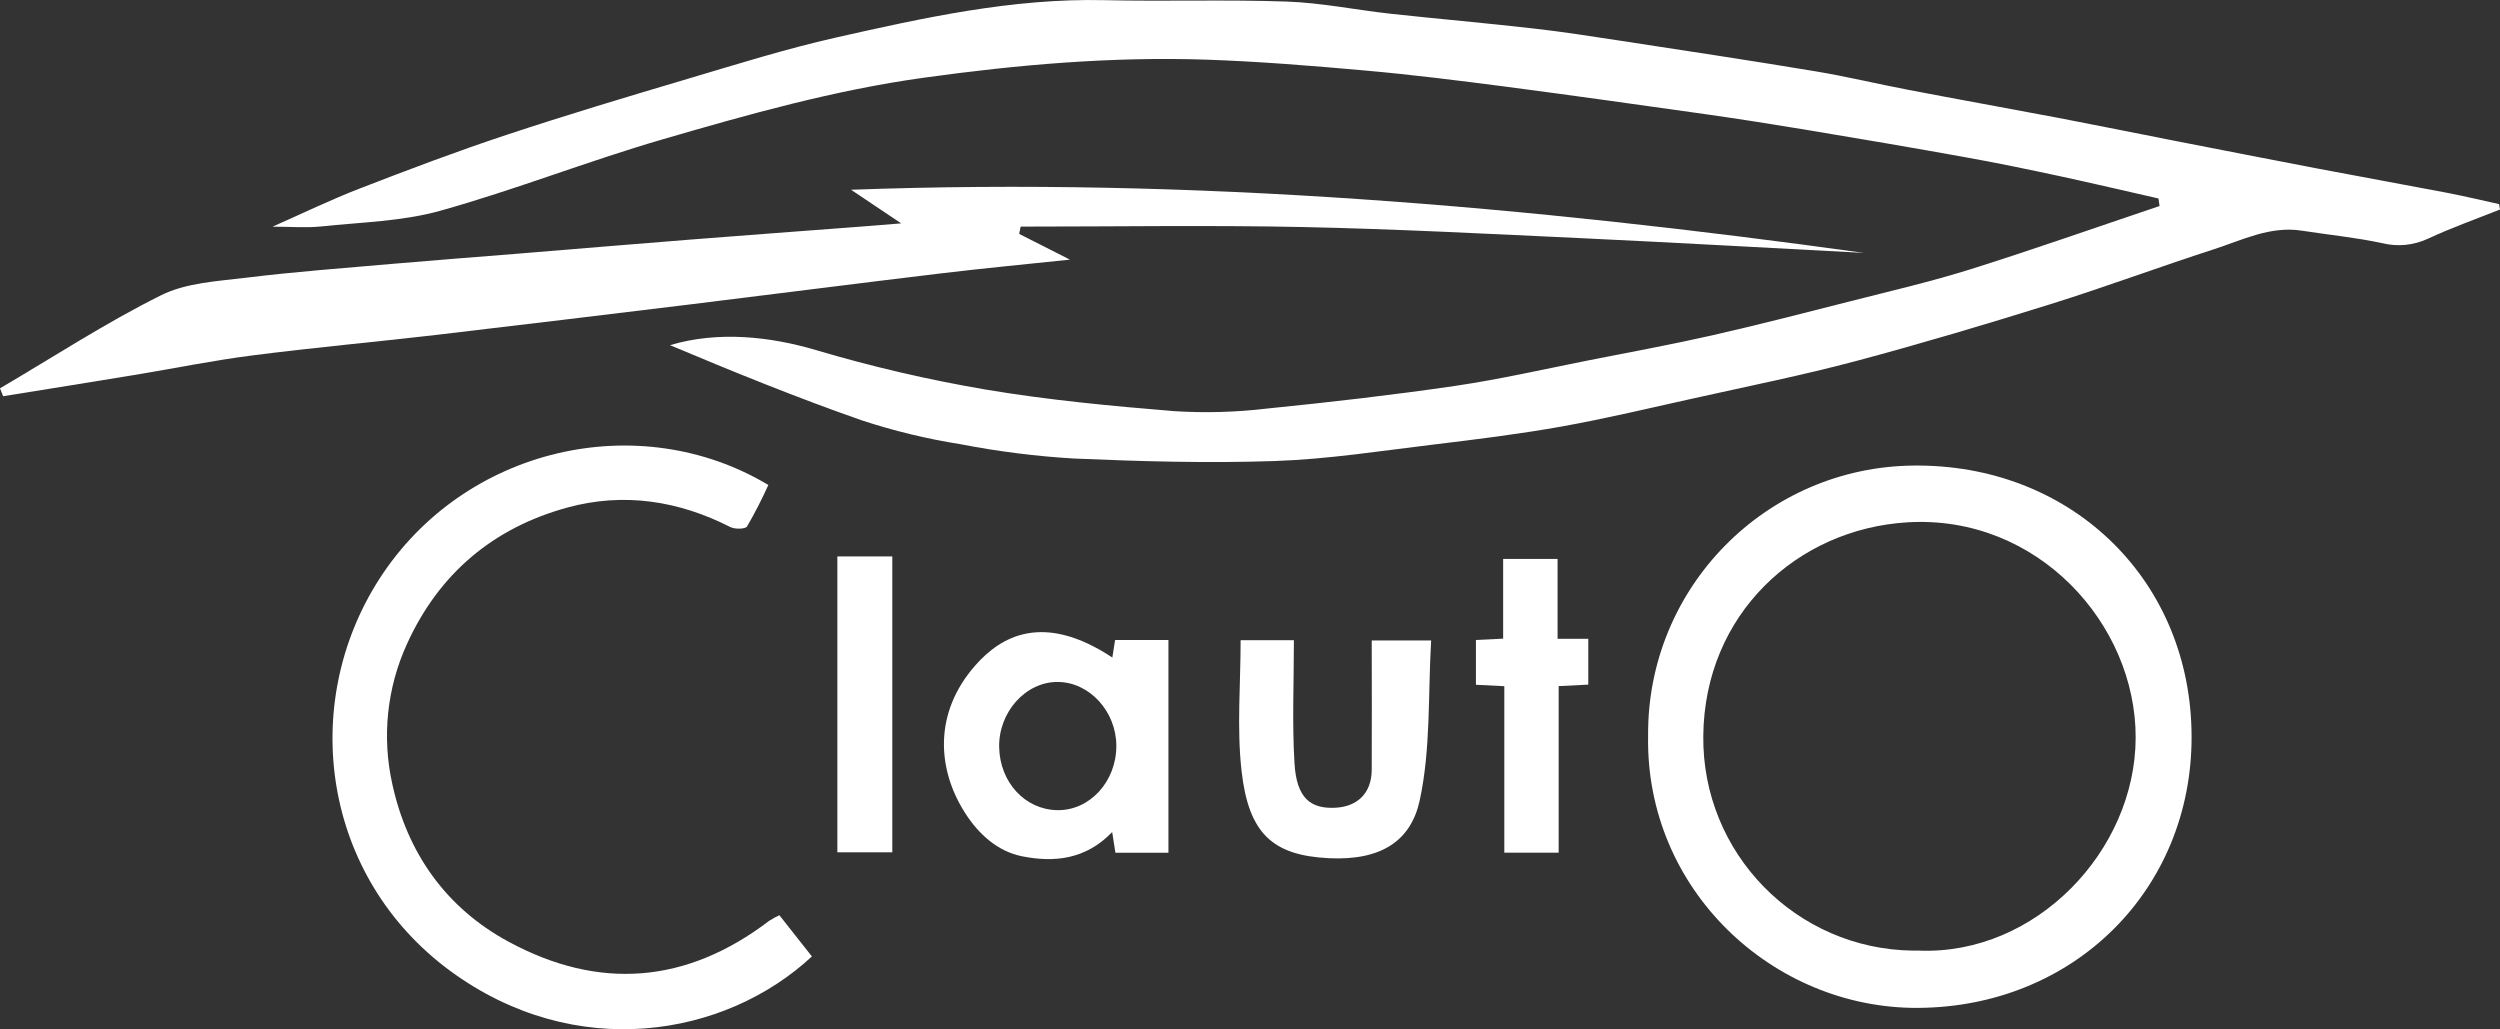
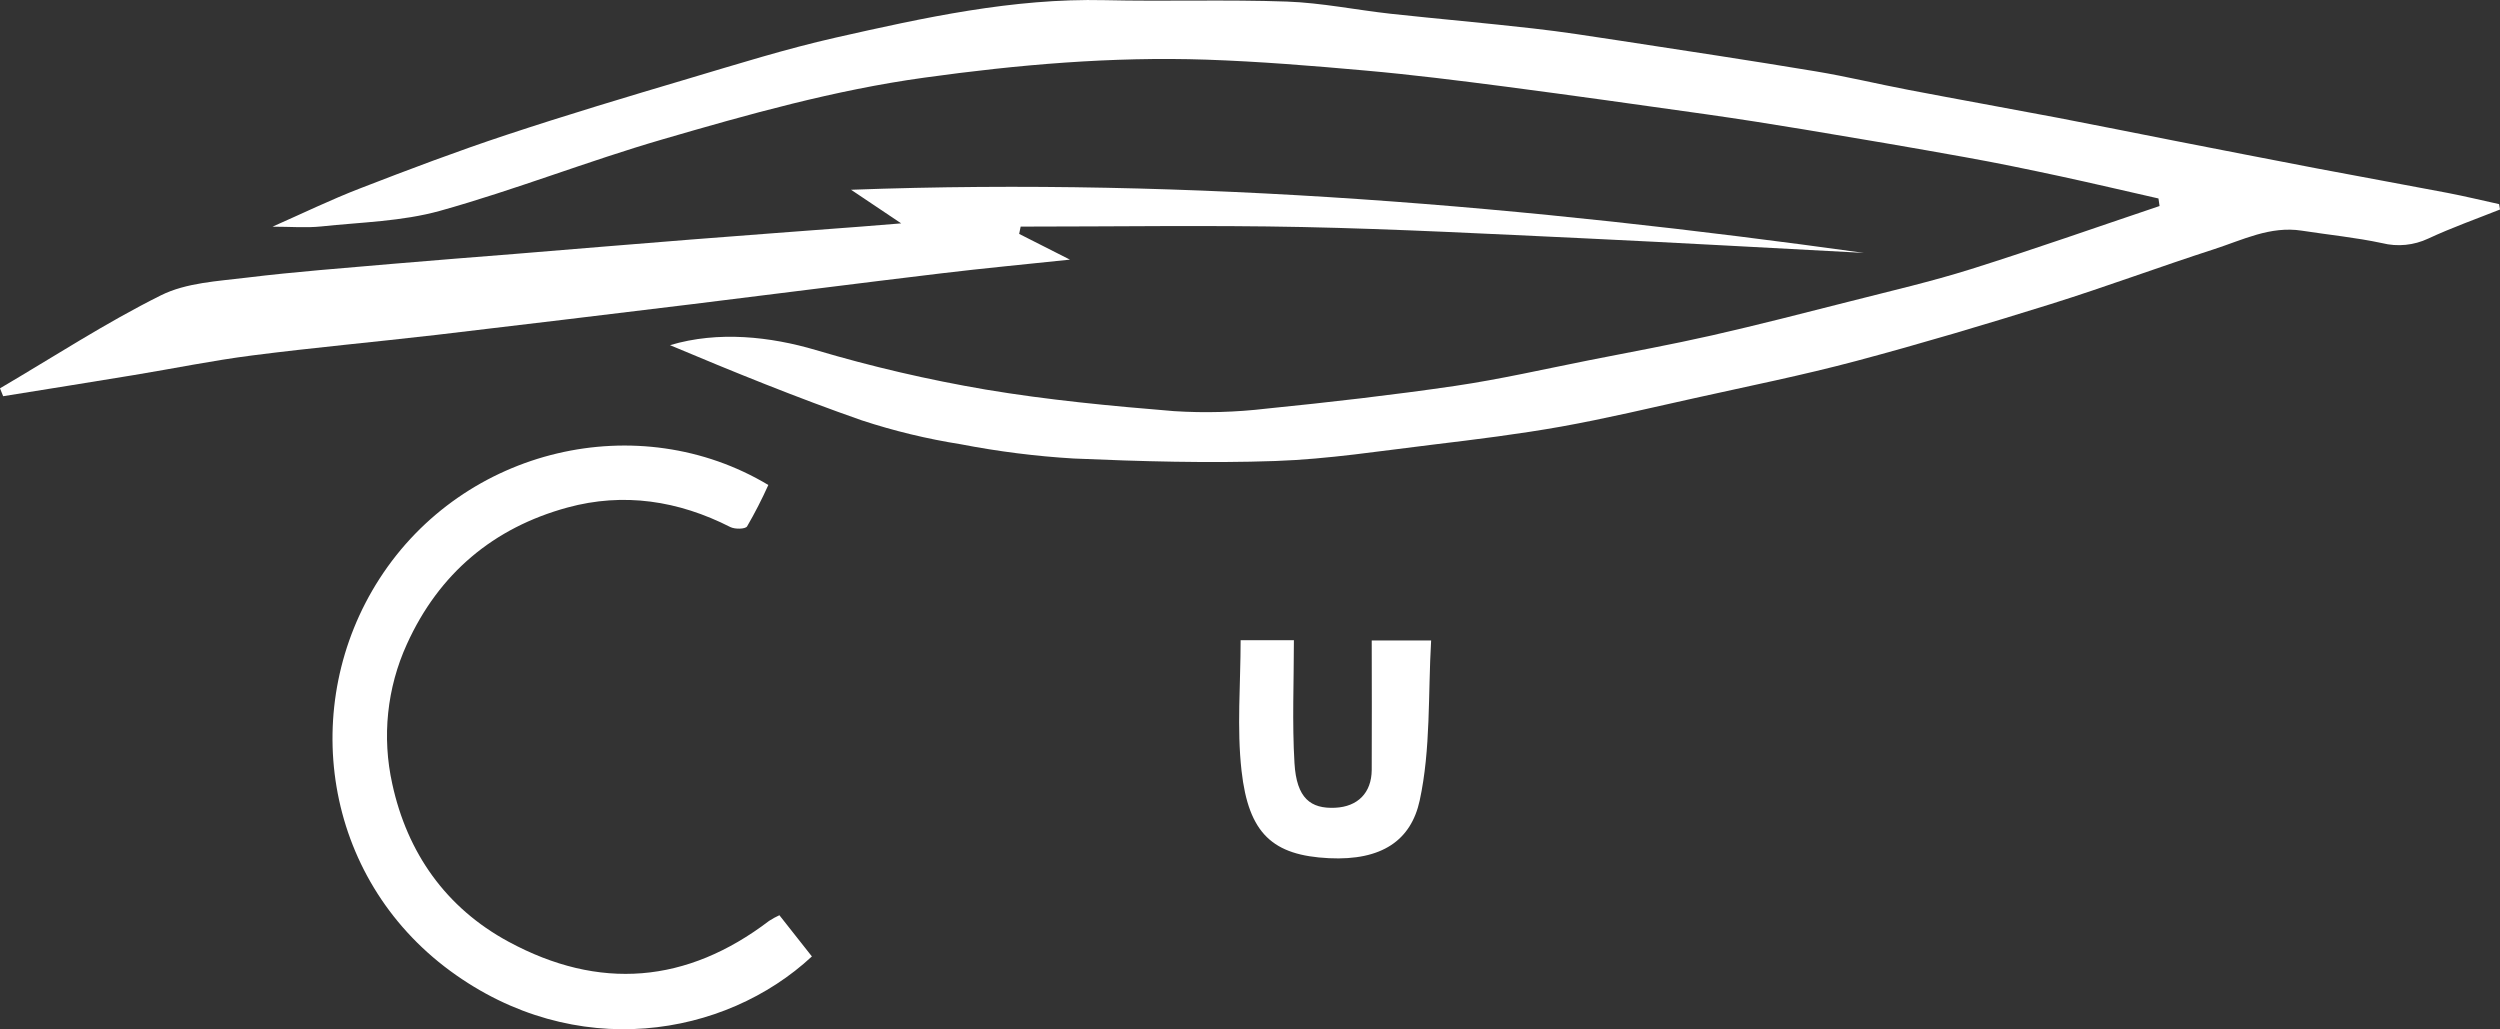
<svg xmlns="http://www.w3.org/2000/svg" id="Camada_2" data-name="Camada 2" viewBox="0 0 301.3 124.05">
  <rect x="0" y="0" width="301.3" height="124.05" fill="#333333" stroke="none" />
  <defs>
    <style>
      .cls-1 {
        fill: #fff;
      }
    </style>
  </defs>
  <g id="Capa_1" data-name="Capa 1">
    <g>
      <path class="cls-1" d="M260.14,23.92c-3.97-.9-7.93-1.83-11.9-2.69-3.78-.81-7.57-1.6-11.37-2.28-6.48-1.17-12.97-2.27-19.46-3.35-3.9-.65-7.81-1.26-11.73-1.82-8.08-1.14-16.15-2.28-24.24-3.34-5.63-.73-11.26-1.44-16.91-1.94-6.37-.57-12.75-1.09-19.13-1.31-11.4-.38-22.7.6-34.01,2.17-10.79,1.49-21.18,4.42-31.55,7.44-9.01,2.62-17.78,6.09-26.81,8.61-4.59,1.28-9.51,1.37-14.3,1.88-1.84.19-3.72.03-5.89.03,3.63-1.6,7.06-3.27,10.62-4.64,5.81-2.25,11.65-4.46,17.57-6.42,7.24-2.4,14.55-4.59,21.86-6.76,5.92-1.76,11.83-3.61,17.84-4.97C111.36,2.13,122.05-.23,133.12.02c7.33.17,14.66-.09,21.98.17,4.18.15,8.34,1.01,12.51,1.47,5.72.62,11.45,1.12,17.17,1.77,3.47.39,6.93.93,10.39,1.46,7.89,1.21,15.79,2.4,23.66,3.71,3.74.62,7.44,1.52,11.17,2.23,6,1.15,12.02,2.23,18.03,3.37,4.71.9,9.41,1.86,14.12,2.78,5.69,1.11,11.39,2.23,17.09,3.32,5.25,1,10.51,1.95,15.75,2.95,2.08.4,4.14.9,6.2,1.35l.11.65c-2.89,1.15-5.83,2.19-8.64,3.5-1.74.82-3.71,1.02-5.58.55-3.18-.68-6.45-1-9.67-1.5-3.8-.59-7.13,1.12-10.56,2.23-6.59,2.13-13.09,4.55-19.7,6.62-7.78,2.43-15.59,4.76-23.46,6.86-6.41,1.71-12.93,3.02-19.4,4.46-5.36,1.19-10.72,2.47-16.12,3.44-5.11.91-10.28,1.55-15.43,2.17-6.33.76-12.67,1.76-19.03,1.98-8.09.28-16.21.05-24.31-.3-4.57-.27-9.12-.85-13.62-1.72-4.04-.64-8.03-1.6-11.92-2.88-7.81-2.73-15.48-5.85-23.11-9.06,5.83-1.75,12.13-1.02,17.55.58,6.73,2,13.57,3.59,20.49,4.77,7.5,1.26,15.11,1.98,22.7,2.6,3.74.24,7.49.13,11.2-.31,7.57-.76,15.14-1.63,22.67-2.73,5.43-.8,10.8-2.03,16.19-3.1,4.93-.97,9.88-1.88,14.78-2.99,5.58-1.27,11.12-2.7,16.67-4.11,4.85-1.24,9.75-2.37,14.52-3.87,7.63-2.4,15.17-5.06,22.75-7.61l-.13-.9" />
      <path class="cls-1" d="M0,46.8c6.44-3.78,12.73-7.89,19.4-11.21,3.05-1.52,6.84-1.7,10.34-2.13,5.79-.71,11.62-1.14,17.43-1.65,4.97-.43,9.94-.81,14.91-1.21,7.06-.58,14.13-1.17,21.19-1.73,6.83-.54,13.67-1.04,20.5-1.56,1.47-.11,2.93-.24,4.84-.39l-6.04-4.05c41.21-1.52,81.71,2.01,122.08,7.61-11.18-.59-22.36-1.22-33.55-1.75-11.38-.53-22.75-1.13-34.14-1.37-11.31-.23-22.63-.05-33.95-.05l-.18.88,6.12,3.1c-5.37.57-10.43,1.04-15.48,1.65-10.03,1.2-20.04,2.49-30.07,3.72-10.26,1.25-20.53,2.49-30.8,3.7-7.41.86-14.84,1.53-22.23,2.48-4.76.61-9.48,1.58-14.22,2.36-5.25.87-10.51,1.7-15.77,2.55L0,46.8" />
-       <path class="cls-1" d="M198.63,88.68c-.15-17.83,14.18-32.41,32.01-32.57.26,0,.52,0,.78,0,18.63.19,32.68,14.08,32.71,32.67.03,18.39-14.1,32.57-32.96,32.69-17.46.11-32.88-14.22-32.54-32.8M231.3,114.57c14.08.54,26.05-12.04,26.09-25.65.04-13.74-11.85-26.91-27.5-25.97-13.29.8-24.46,11.05-24.61,25.73-.16,14.14,11.16,25.73,25.3,25.89.24,0,.48,0,.73,0" />
      <path class="cls-1" d="M93.93,110.3l3.92,4.97c-10.48,9.75-28.55,12.79-43.58,1.75-15.4-11.32-18.31-32.08-8.54-47.26,10.23-15.88,31.29-20.65,46.87-11.31-.77,1.71-1.62,3.37-2.56,4.99-.21.34-1.47.36-2.02.08-6.27-3.19-12.87-4.2-19.64-2.35-8.92,2.44-15.48,7.95-19.34,16.46-2.41,5.28-3.02,11.2-1.76,16.86,1.8,8.27,6.44,14.91,14,19,10.93,5.92,21.48,5.06,31.42-2.51.39-.25.8-.48,1.22-.67" />
-       <path class="cls-1" d="M134.06,79.25l.33-2.12h6.43v25.64h-6.39l-.39-2.49c-3.19,3.32-7,3.69-10.86,2.92-2.96-.59-5.23-2.68-6.83-5.16-3.45-5.35-3.82-12.13,1.17-17.82,3.13-3.57,8.23-6.48,16.56-.96M134.54,89.89c0-4.15-3.25-7.69-7.07-7.7-3.87-.02-7.15,3.65-7.05,7.9.1,4.2,3.1,7.46,6.97,7.55,3.91.09,7.16-3.43,7.15-7.74" />
      <path class="cls-1" d="M149.53,77.16h6.41c0,5.01-.22,9.92.07,14.81.25,4.26,1.96,5.52,4.91,5.38,2.7-.13,4.38-1.78,4.4-4.56.03-5.15,0-10.29,0-15.6h7.16c-.38,6.47-.03,13.07-1.38,19.29-1.04,4.78-4.54,7.26-10.93,6.95-6.77-.33-9.69-2.94-10.54-10.54-.58-5.15-.11-10.41-.11-15.74" />
-       <path class="cls-1" d="M187.72,76.99h3.7v5.52l-3.57.18v20.07h-6.55v-20.06l-3.42-.17v-5.4l3.28-.16v-9.61h6.56v9.64Z" />
-       <path class="cls-1" d="M100.92,67.06h6.62v35.66h-6.62v-35.66Z" />
    </g>
  </g>
</svg>